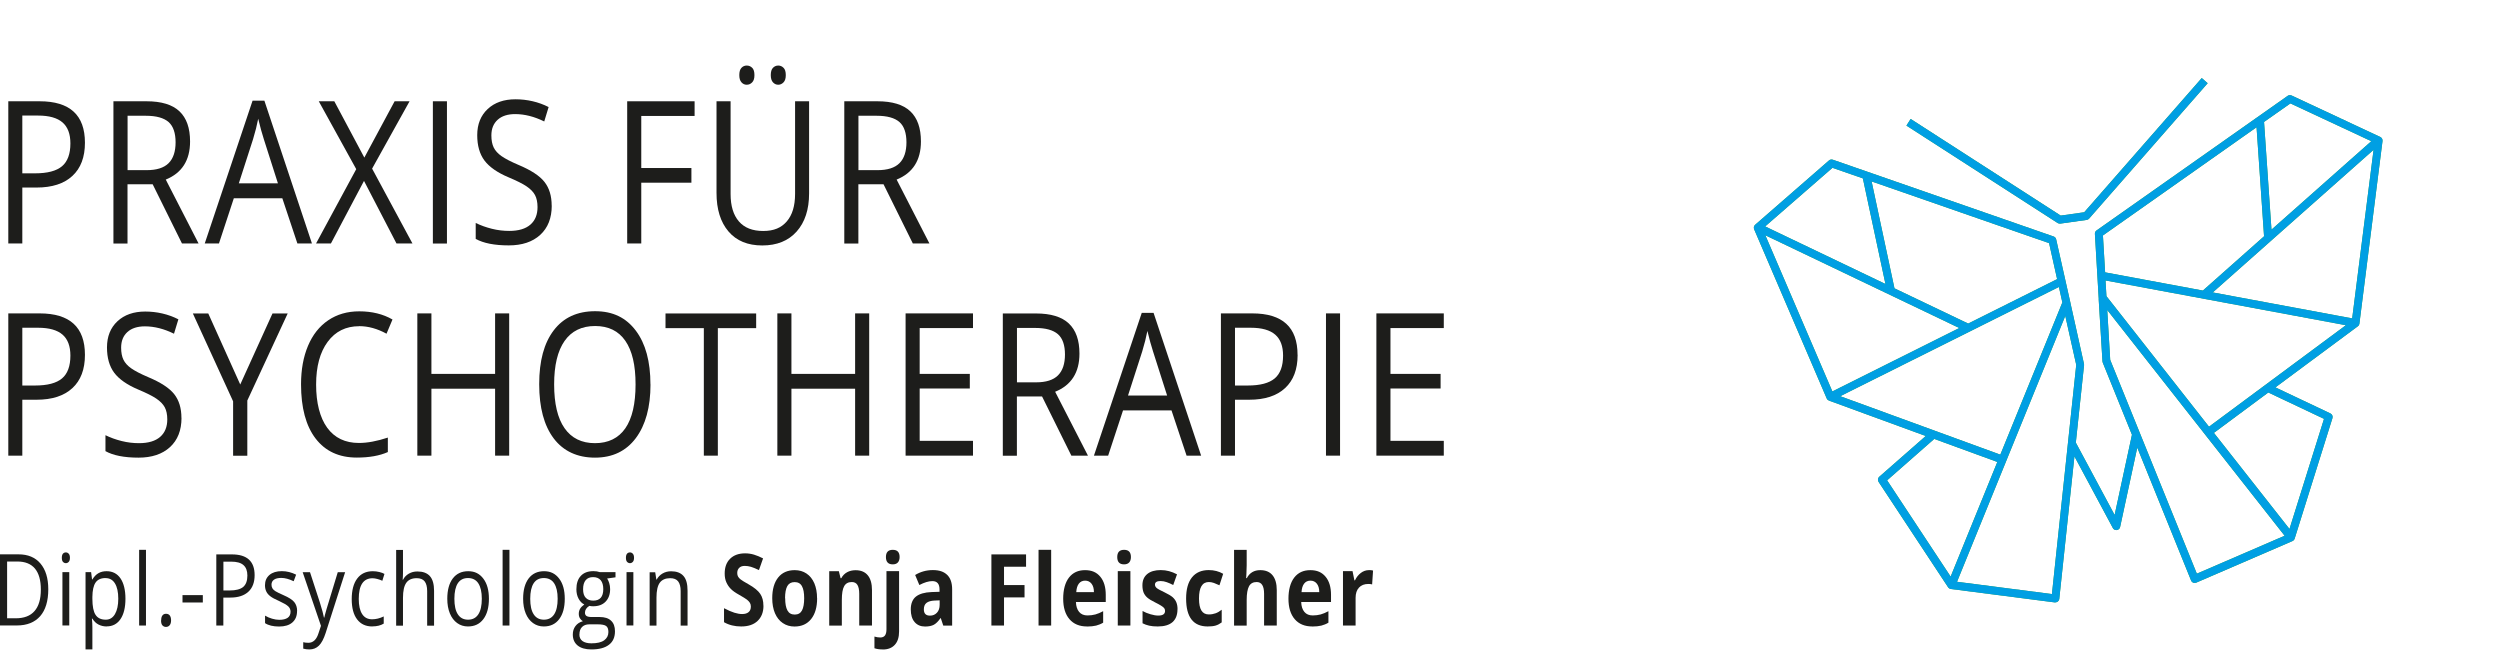
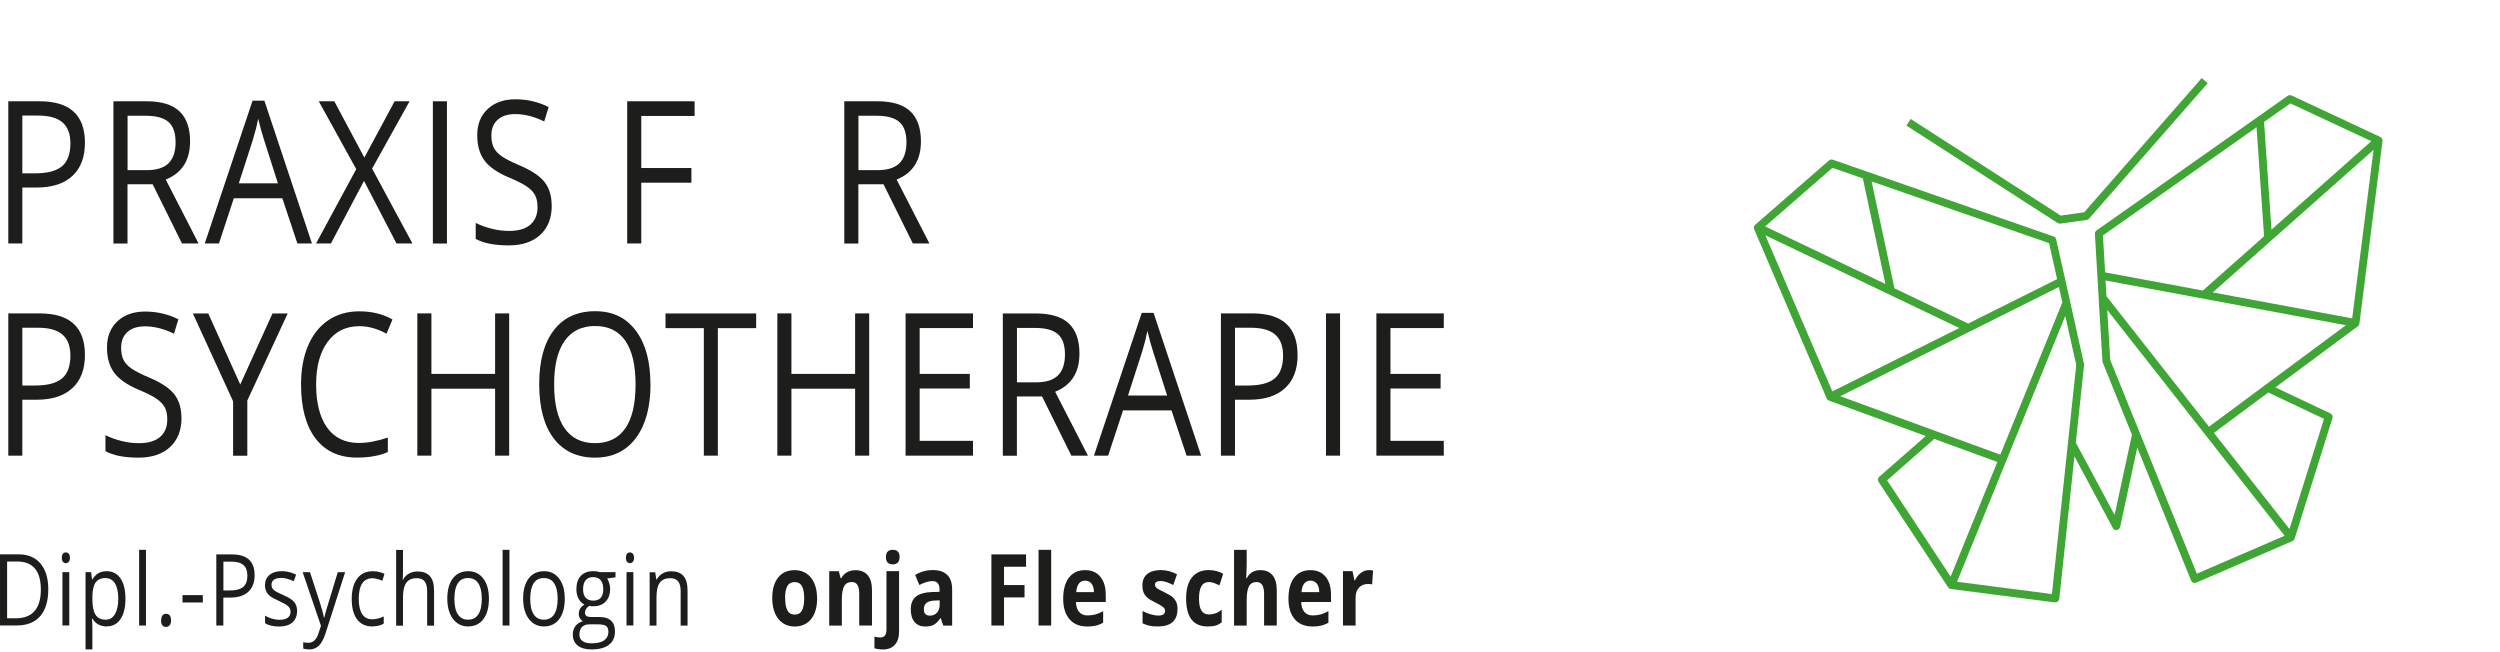
<svg xmlns="http://www.w3.org/2000/svg" id="Ebene_2" data-name="Ebene 2" viewBox="0 0 376.44 98.12">
  <defs>
    <style>
      .cls-1 {
        fill: url(#Unbenannter_Verlauf_2);
      }

      .cls-1, .cls-2, .cls-3, .cls-4, .cls-5 {
        stroke-width: 0px;
      }

      .cls-2 {
        fill: none;
      }

      .cls-3 {
        fill: #009fe3;
      }

      .cls-4 {
        fill: #3fa535;
      }

      .cls-6 {
        clip-path: url(#clippath);
      }

      .cls-7 {
        filter: url(#luminosity-noclip);
      }

      .cls-8 {
        mask: url(#mask);
      }

      .cls-5 {
        fill: #1d1d1b;
      }
    </style>
    <filter id="luminosity-noclip" x="-62.1" y="-176.02" width="466.68" height="455.85" color-interpolation-filters="sRGB" filterUnits="userSpaceOnUse">
      <feFlood flood-color="#fff" result="bg" />
      <feBlend in="SourceGraphic" in2="bg" />
    </filter>
    <linearGradient id="Unbenannter_Verlauf_2" data-name="Unbenannter Verlauf 2" x1="-139.52" y1="494.19" x2="-138.52" y2="494.19" gradientTransform="translate(-12535.48 -45445.7) rotate(-180) scale(92.07 -92.07)" gradientUnits="userSpaceOnUse">
      <stop offset="0" stop-color="#fff" />
      <stop offset="1" stop-color="#000" />
    </linearGradient>
    <mask id="mask" x="-62.1" y="-176.02" width="466.68" height="455.85" maskUnits="userSpaceOnUse">
      <g class="cls-7">
        <rect class="cls-1" x="20.32" y="-126.54" width="301.84" height="356.89" transform="translate(26.73 157.42) rotate(-53)" />
      </g>
    </mask>
    <clipPath id="clippath">
      <rect class="cls-2" x="252.39" width="124.05" height="98.12" />
    </clipPath>
  </defs>
  <g id="Ebene_1-2" data-name="Ebene 1">
    <g>
      <path class="cls-5" d="m12.79,21.49c0,2.17-.63,3.84-1.89,5-1.26,1.17-3.06,1.75-5.4,1.75h-2.14v8.42H1.25V15.25h4.72c4.55,0,6.82,2.08,6.82,6.24Zm-9.43,4.61h1.91c1.88,0,3.23-.36,4.07-1.07s1.26-1.86,1.26-3.43c0-1.42-.39-2.47-1.18-3.16-.79-.69-2.02-1.04-3.69-1.04h-2.37v8.7Z" />
      <path class="cls-5" d="m19.2,27.76v8.91h-2.12V15.25h4.99c2.23,0,3.88.5,4.95,1.51s1.6,2.52,1.6,4.54c0,2.83-1.22,4.75-3.66,5.74l4.94,9.62h-2.5l-4.41-8.91h-3.8Zm0-2.14h2.9c1.49,0,2.59-.35,3.29-1.05.7-.7,1.05-1.75,1.05-3.14s-.35-2.44-1.06-3.06c-.71-.62-1.85-.94-3.42-.94h-2.75v8.19Z" />
      <path class="cls-5" d="m44.78,36.66l-2.27-6.81h-7.3l-2.24,6.81h-2.14l7.2-21.5h1.78l7.16,21.5h-2.19Zm-2.93-9.05l-2.12-6.64c-.27-.84-.56-1.87-.85-3.09-.18.94-.44,1.97-.78,3.09l-2.14,6.64h5.89Z" />
      <path class="cls-5" d="m62.1,36.66h-2.4l-4.89-9.42-4.98,9.42h-2.24l6.05-11.19-5.64-10.22h2.34l4.52,8.48,4.56-8.48h2.25l-5.64,10.14,6.08,11.28Z" />
      <path class="cls-5" d="m65.18,36.66V15.25h2.12v21.42h-2.12Z" />
      <path class="cls-5" d="m83.08,30.96c0,1.88-.58,3.35-1.74,4.41s-2.74,1.58-4.73,1.58c-2.16,0-3.82-.33-4.98-.98v-2.4c.75.37,1.56.66,2.44.88s1.75.32,2.61.32c1.41,0,2.47-.32,3.19-.95s1.07-1.51,1.07-2.63c0-.74-.13-1.35-.38-1.82-.25-.47-.68-.91-1.27-1.31s-1.5-.85-2.71-1.36c-1.69-.71-2.9-1.56-3.63-2.53-.73-.98-1.09-2.25-1.09-3.82,0-1.65.53-2.96,1.58-3.94s2.45-1.46,4.18-1.46,3.47.39,4.99,1.17l-.66,2.17c-1.5-.74-2.96-1.11-4.38-1.11-1.12,0-2,.28-2.63.85-.63.57-.95,1.35-.95,2.36,0,.74.12,1.35.35,1.82.23.47.62.91,1.18,1.3s1.4.83,2.53,1.31c1.91.8,3.22,1.66,3.94,2.58s1.08,2.11,1.08,3.57Z" />
      <path class="cls-5" d="m96.56,36.66h-2.12V15.25h10.15v2.21h-8.03v7.84h7.55v2.21h-7.55v9.16Z" />
-       <path class="cls-5" d="m121.83,15.25v13.86c0,2.44-.63,4.36-1.88,5.76s-2.98,2.09-5.17,2.09-3.89-.7-5.09-2.11c-1.2-1.41-1.8-3.34-1.8-5.8v-13.8h2.12v13.97c0,1.79.42,3.16,1.25,4.12s2.05,1.44,3.66,1.44,2.72-.48,3.55-1.44c.83-.96,1.25-2.34,1.25-4.14v-13.95h2.12Zm-10.51-3.94c0-.51.11-.87.33-1.1s.48-.34.79-.34.59.11.82.34c.23.22.34.59.34,1.1s-.11.85-.34,1.09c-.23.24-.5.36-.82.36s-.57-.12-.79-.36c-.22-.24-.33-.6-.33-1.09Zm4.74,0c0-.51.11-.87.33-1.1.22-.22.48-.34.79-.34s.57.11.8.34c.23.22.34.59.34,1.1s-.11.85-.34,1.09c-.23.24-.5.36-.8.36s-.57-.12-.79-.36c-.22-.24-.33-.6-.33-1.09Z" />
      <path class="cls-5" d="m129.25,27.76v8.91h-2.12V15.25h4.99c2.23,0,3.88.5,4.95,1.51s1.6,2.52,1.6,4.54c0,2.83-1.22,4.75-3.66,5.74l4.94,9.62h-2.5l-4.41-8.91h-3.8Zm0-2.14h2.9c1.49,0,2.59-.35,3.29-1.05.7-.7,1.05-1.75,1.05-3.14s-.35-2.44-1.06-3.06c-.71-.62-1.85-.94-3.42-.94h-2.75v8.19Z" />
    </g>
    <g>
      <path class="cls-5" d="m12.79,53.44c0,2.17-.63,3.84-1.89,5-1.26,1.17-3.06,1.75-5.4,1.75h-2.14v8.42H1.25v-21.42h4.72c4.55,0,6.82,2.08,6.82,6.24Zm-9.43,4.61h1.91c1.88,0,3.23-.36,4.07-1.07s1.26-1.86,1.26-3.43c0-1.42-.39-2.47-1.18-3.16-.79-.69-2.02-1.04-3.69-1.04h-2.37v8.7Z" />
      <path class="cls-5" d="m27.33,62.92c0,1.88-.58,3.35-1.74,4.41s-2.74,1.58-4.73,1.58c-2.16,0-3.82-.33-4.98-.98v-2.4c.75.37,1.56.66,2.44.88s1.75.32,2.61.32c1.41,0,2.47-.32,3.19-.95s1.07-1.51,1.07-2.63c0-.74-.13-1.35-.38-1.82-.25-.47-.68-.91-1.27-1.31s-1.5-.85-2.71-1.36c-1.69-.71-2.9-1.56-3.63-2.53-.73-.98-1.09-2.25-1.09-3.82,0-1.65.53-2.96,1.58-3.94s2.45-1.46,4.18-1.46,3.47.39,4.99,1.17l-.66,2.17c-1.5-.74-2.96-1.11-4.38-1.11-1.12,0-2,.28-2.63.85-.63.57-.95,1.35-.95,2.36,0,.74.12,1.35.35,1.82.23.47.62.91,1.18,1.3s1.4.83,2.53,1.31c1.91.8,3.22,1.66,3.94,2.58s1.08,2.11,1.08,3.57Z" />
      <path class="cls-5" d="m36.17,57.91l4.86-10.71h2.29l-6.08,13.11v8.31h-2.14v-8.19l-6.06-13.23h2.32l4.82,10.71Z" />
      <path class="cls-5" d="m54.08,49.12c-2,0-3.58.78-4.74,2.35-1.16,1.57-1.74,3.71-1.74,6.44s.56,4.97,1.67,6.5c1.12,1.53,2.71,2.29,4.78,2.29,1.27,0,2.72-.27,4.35-.81v2.18c-1.26.56-2.82.83-4.67.83-2.68,0-4.75-.96-6.21-2.87-1.46-1.91-2.19-4.63-2.19-8.16,0-2.21.35-4.14,1.05-5.8s1.71-2.94,3.04-3.84,2.88-1.35,4.68-1.35c1.91,0,3.58.41,5,1.23l-.9,2.14c-1.38-.76-2.76-1.14-4.13-1.14Z" />
      <path class="cls-5" d="m76.67,68.61h-2.12v-10.08h-9.59v10.08h-2.12v-21.42h2.12v9.11h9.59v-9.11h2.12v21.42Z" />
      <path class="cls-5" d="m97.95,57.88c0,3.43-.74,6.12-2.21,8.09-1.47,1.96-3.52,2.94-6.15,2.94s-4.75-.96-6.21-2.89c-1.46-1.93-2.19-4.65-2.19-8.17s.73-6.19,2.19-8.11c1.46-1.92,3.54-2.88,6.23-2.88s4.66.98,6.13,2.93c1.47,1.95,2.2,4.65,2.2,8.09Zm-14.51,0c0,2.9.52,5.1,1.57,6.6,1.05,1.5,2.58,2.25,4.58,2.25s3.54-.75,4.57-2.24,1.54-3.7,1.54-6.61-.51-5.07-1.54-6.56c-1.03-1.49-2.54-2.23-4.55-2.23s-3.55.75-4.6,2.25c-1.05,1.5-1.57,3.68-1.57,6.54Z" />
      <path class="cls-5" d="m108.1,68.61h-2.12v-19.2h-5.77v-2.21h13.65v2.21h-5.77v19.2Z" />
      <path class="cls-5" d="m130.88,68.61h-2.12v-10.08h-9.59v10.08h-2.12v-21.42h2.12v9.11h9.59v-9.11h2.12v21.42Z" />
      <path class="cls-5" d="m146.51,68.61h-10.15v-21.42h10.15v2.21h-8.03v6.9h7.55v2.2h-7.55v7.88h8.03v2.23Z" />
      <path class="cls-5" d="m153.12,59.71v8.91h-2.12v-21.42h4.99c2.23,0,3.88.5,4.95,1.51s1.6,2.52,1.6,4.54c0,2.83-1.22,4.75-3.66,5.74l4.94,9.62h-2.5l-4.41-8.91h-3.8Zm0-2.14h2.9c1.49,0,2.59-.35,3.29-1.05.7-.7,1.05-1.75,1.05-3.14s-.35-2.44-1.06-3.06c-.71-.62-1.85-.94-3.42-.94h-2.75v8.19Z" />
      <path class="cls-5" d="m178.67,68.61l-2.27-6.81h-7.3l-2.24,6.81h-2.14l7.2-21.5h1.78l7.16,21.5h-2.19Zm-2.93-9.05l-2.12-6.64c-.27-.84-.56-1.87-.85-3.09-.18.94-.44,1.97-.78,3.09l-2.14,6.64h5.89Z" />
      <path class="cls-5" d="m195.39,53.44c0,2.17-.63,3.84-1.89,5-1.26,1.17-3.06,1.75-5.4,1.75h-2.14v8.42h-2.12v-21.42h4.72c4.55,0,6.82,2.08,6.82,6.24Zm-9.43,4.61h1.91c1.88,0,3.23-.36,4.07-1.07.84-.71,1.26-1.86,1.26-3.43,0-1.42-.39-2.47-1.18-3.16-.79-.69-2.02-1.04-3.69-1.04h-2.37v8.7Z" />
      <path class="cls-5" d="m199.66,68.61v-21.42h2.12v21.42h-2.12Z" />
      <path class="cls-5" d="m217.4,68.61h-10.15v-21.42h10.15v2.21h-8.03v6.9h7.55v2.2h-7.55v7.88h8.03v2.23Z" />
    </g>
    <g>
      <path class="cls-4" d="m309.49,90.71s-.05,0-.08,0l-15.65-2.02c-.17-.02-.32-.12-.42-.26l-10.47-15.87c-.16-.25-.12-.58.1-.77l7-6.14-14.57-5.33c-.15-.06-.28-.17-.34-.32l-10.93-25.48c-.1-.24-.04-.51.16-.68l11.11-9.68c.16-.14.38-.18.58-.11l33.25,11.56c.19.07.34.23.38.43l2.16,9.61v.02s2.03,9.13,2.03,9.13c.01.06.02.13.01.19l-1.24,11.66,5.84,10.89,2.61-12.08-4.4-10.87c-.02-.06-.04-.12-.04-.19l-.57-9.35h.01s-.58-9.83-.58-9.83c-.01-.21.08-.4.25-.52l28.78-20.27c.17-.12.4-.14.59-.05l13.35,6.24c.23.11.37.36.34.61l-3.48,27.5c-.02.16-.11.31-.24.4l-12.41,9.2,8.28,3.92c.27.13.4.43.31.71l-5.69,18.14c-.05.16-.17.3-.33.37l-14.49,6.26c-.15.06-.31.07-.46,0-.15-.06-.26-.18-.32-.33l-8.1-20-2.58,11.95c-.05.24-.25.43-.5.46-.24.04-.49-.09-.6-.31l-5.78-10.78-2.28,21.45c-.02.16-.1.3-.22.4-.11.08-.23.13-.37.13Zm-14.81-3.11l14.29,1.85,3.66-34.51-1.65-7.37-16.3,40.03Zm-10.53-15.28l9.57,14.5,7.03-17.26-9.5-3.47-7.09,6.23Zm33.61-18.1l13.03,32.16,13.22-5.71-26.71-33.99.45,7.54Zm15.6,10.96l11.38,14.47,5.2-16.58-8.39-3.97-8.18,6.07Zm-56.26-5.52l24.1,8.8,9.34-22.92-.52-2.33-32.91,16.44Zm40.09-15.05l15.43,19.64,20.61-15.28-36.19-6.74.14,2.38Zm-51.37-9.18l10.09,23.51,19.11-9.55-29.19-13.96Zm19.43,7.98l11.11,5.31,13.39-6.69-1.21-5.42-26.72-9.29,3.44,16.09Zm47.93.62l21,3.91,3.22-25.38-24.21,21.47Zm-16.2-3.02l14.72,2.74,9.21-8.17-1.13-16.42-23.13,16.29.33,5.55Zm-51.2-6.92l18.12,8.67-3.4-15.9-4.58-1.59-10.14,8.83Zm75.13-15.73l1.12,16.22,15.03-13.32-12.18-5.69-3.97,2.79Zm-30.76,15.31c-.11,0-.22-.03-.32-.09l-22.77-14.67.64-1,22.59,14.55,3.54-.5,17.7-20.21.89.78-17.85,20.38c-.09.11-.22.18-.36.2l-3.97.56s-.05,0-.08,0Z" />
      <g class="cls-8">
        <g class="cls-6">
-           <path class="cls-3" d="m309.49,90.71s-.05,0-.08,0l-15.65-2.02c-.17-.02-.32-.12-.42-.26l-10.47-15.87c-.16-.25-.12-.58.1-.77l7-6.14-14.57-5.33c-.15-.06-.28-.17-.34-.32l-10.93-25.48c-.1-.24-.04-.51.16-.68l11.11-9.68c.16-.14.38-.18.58-.11l33.25,11.56c.19.07.34.23.38.43l2.16,9.61v.02s2.03,9.13,2.03,9.13c.01.06.02.13.01.19l-1.24,11.66,5.84,10.89,2.61-12.08-4.4-10.87c-.02-.06-.04-.12-.04-.19l-.57-9.35h.01s-.58-9.83-.58-9.83c-.01-.21.08-.4.25-.52l28.78-20.27c.17-.12.4-.14.59-.05l13.35,6.24c.23.11.37.36.34.61l-3.48,27.5c-.02.16-.11.31-.24.4l-12.41,9.2,8.28,3.92c.27.13.4.43.31.71l-5.69,18.14c-.05.16-.17.3-.33.37l-14.49,6.26c-.15.06-.31.07-.46,0-.15-.06-.26-.18-.32-.33l-8.1-20-2.58,11.95c-.05.24-.25.43-.5.46-.24.04-.49-.09-.6-.31l-5.78-10.78-2.28,21.45c-.02.16-.1.3-.22.4-.11.08-.23.13-.37.13Zm-14.81-3.11l14.29,1.85,3.66-34.51-1.65-7.37-16.3,40.03Zm-10.53-15.28l9.57,14.5,7.03-17.26-9.5-3.47-7.09,6.23Zm33.61-18.1l13.03,32.16,13.22-5.71-26.71-33.99.45,7.54Zm15.6,10.96l11.38,14.47,5.2-16.58-8.39-3.97-8.18,6.07Zm-56.26-5.52l24.1,8.8,9.34-22.92-.52-2.33-32.91,16.44Zm40.09-15.05l15.43,19.64,20.61-15.28-36.19-6.74.14,2.38Zm-51.37-9.18l10.09,23.51,19.11-9.55-29.19-13.96Zm19.43,7.98l11.11,5.31,13.39-6.69-1.21-5.42-26.72-9.29,3.44,16.09Zm47.93.62l21,3.91,3.22-25.38-24.21,21.47Zm-16.2-3.02l14.72,2.74,9.21-8.17-1.13-16.42-23.13,16.29.33,5.55Zm-51.2-6.92l18.12,8.67-3.4-15.9-4.58-1.59-10.14,8.83Zm75.13-15.73l1.12,16.22,15.03-13.32-12.18-5.69-3.97,2.79Zm-30.76,15.31c-.11,0-.22-.03-.32-.09l-22.77-14.67.64-1,22.59,14.55,3.54-.5,17.7-20.21.89.78-17.85,20.38c-.09.11-.22.18-.36.2l-3.97.56s-.05,0-.08,0Z" />
-         </g>
+           </g>
      </g>
    </g>
    <g>
      <path class="cls-5" d="m7.27,88.73c0,1.77-.41,3.12-1.22,4.05-.82.93-1.99,1.4-3.52,1.4H0v-10.71h2.79c1.42,0,2.52.46,3.3,1.38.78.92,1.18,2.21,1.18,3.87Zm-1.12.04c0-1.4-.3-2.45-.89-3.16-.6-.71-1.48-1.06-2.65-1.06h-1.54v8.55h1.29c1.26,0,2.21-.36,2.84-1.09.64-.73.95-1.81.95-3.24Z" />
      <path class="cls-5" d="m9.31,83.98c0-.28.06-.48.17-.61.12-.13.26-.19.44-.19s.31.07.43.2c.12.13.18.33.18.61s-.06.48-.18.61c-.12.13-.26.2-.43.2-.17,0-.32-.07-.44-.2-.12-.13-.17-.34-.17-.61Zm1.12,10.2h-1.03v-8.03h1.03v8.03Z" />
      <path class="cls-5" d="m16.05,94.33c-.44,0-.85-.1-1.22-.29-.37-.19-.68-.49-.92-.89h-.07c.05.47.07.91.07,1.33v3.3h-1.03v-11.63h.84l.14,1.1h.05c.27-.44.58-.76.93-.95.35-.2.76-.29,1.21-.29.9,0,1.6.36,2.1,1.09.49.73.74,1.75.74,3.06s-.25,2.34-.75,3.07c-.5.73-1.19,1.09-2.08,1.09Zm-.15-7.29c-.7,0-1.2.23-1.51.68-.31.45-.47,1.18-.48,2.17v.27c0,1.13.16,1.94.48,2.42.32.49.83.73,1.54.73.59,0,1.05-.28,1.38-.84s.5-1.33.5-2.32-.17-1.77-.5-2.3c-.33-.54-.8-.8-1.41-.8Z" />
      <path class="cls-5" d="m21.98,94.19h-1.03v-11.4h1.03v11.4Z" />
      <path class="cls-5" d="m24.27,93.41c0-.33.06-.58.19-.74.13-.17.31-.25.54-.25s.43.08.56.25c.13.17.2.42.2.74s-.07.56-.21.73-.32.26-.56.26c-.21,0-.39-.08-.53-.23-.14-.15-.21-.41-.21-.76Z" />
      <path class="cls-5" d="m27.48,90.72v-1.11h3.06v1.11h-3.06Z" />
      <path class="cls-5" d="m38.34,86.6c0,1.08-.31,1.92-.94,2.5-.63.58-1.53.88-2.7.88h-1.07v4.21h-1.06v-10.71h2.36c2.27,0,3.41,1.04,3.41,3.12Zm-4.71,2.31h.95c.94,0,1.62-.18,2.04-.53.42-.36.63-.93.63-1.71,0-.71-.2-1.24-.59-1.58-.39-.35-1.01-.52-1.84-.52h-1.18v4.35Z" />
      <path class="cls-5" d="m44.73,92c0,.75-.24,1.32-.71,1.73-.47.41-1.14.61-1.99.61-.9,0-1.61-.17-2.12-.51v-1.13c.33.2.68.35,1.06.46.38.11.74.17,1.09.17.54,0,.95-.1,1.25-.3.29-.2.44-.51.44-.93,0-.31-.12-.58-.35-.8-.23-.22-.68-.48-1.35-.79-.63-.28-1.09-.52-1.35-.73-.27-.21-.47-.44-.6-.71s-.2-.58-.2-.95c0-.65.23-1.17.68-1.55.45-.38,1.07-.57,1.86-.57.73,0,1.45.18,2.15.53l-.37.99c-.69-.33-1.31-.5-1.86-.5-.49,0-.86.09-1.11.27s-.37.43-.37.75c0,.21.05.4.14.55.09.15.24.3.45.43s.61.33,1.2.59c.81.35,1.36.7,1.64,1.05s.43.79.43,1.33Z" />
      <path class="cls-5" d="m45.57,86.16h1.11l1.49,4.58c.33,1.05.53,1.8.61,2.26h.05c.05-.25.17-.67.34-1.28.17-.6.74-2.46,1.69-5.56h1.11l-2.93,9.14c-.29.9-.63,1.54-1.02,1.92-.39.38-.86.57-1.43.57-.32,0-.63-.04-.93-.12v-.97c.23.06.48.09.77.09.71,0,1.22-.47,1.52-1.41l.38-1.14-2.75-8.07Z" />
      <path class="cls-5" d="m56.06,94.33c-.99,0-1.75-.36-2.29-1.07-.54-.71-.81-1.73-.81-3.04s.27-2.38.83-3.11c.55-.73,1.33-1.1,2.35-1.1.33,0,.66.04.98.12.33.08.59.18.77.29l-.32,1.03c-.23-.11-.48-.2-.75-.27-.27-.07-.51-.11-.72-.11-1.39,0-2.08,1.04-2.08,3.12,0,.99.17,1.74.51,2.27s.84.79,1.5.79c.57,0,1.15-.14,1.75-.43v1.08c-.46.28-1.03.42-1.72.42Z" />
      <path class="cls-5" d="m64.32,94.19v-5.19c0-.65-.13-1.14-.38-1.46-.25-.32-.65-.48-1.19-.48-.72,0-1.24.23-1.57.69-.33.46-.5,1.21-.5,2.26v4.2h-1.03v-11.4h1.03v3.45c0,.42-.02.76-.05,1.03h.06c.2-.39.49-.69.87-.91.38-.22.8-.33,1.29-.33.83,0,1.46.23,1.88.7.42.47.63,1.21.63,2.22v5.24h-1.03Z" />
      <path class="cls-5" d="m73.62,90.16c0,1.31-.28,2.33-.84,3.07-.56.74-1.33,1.1-2.32,1.1-.61,0-1.15-.17-1.62-.51s-.84-.82-1.1-1.45-.39-1.37-.39-2.21c0-1.31.28-2.33.83-3.06.56-.73,1.33-1.09,2.32-1.09s1.71.37,2.28,1.12.84,1.76.84,3.03Zm-5.2,0c0,1.03.17,1.81.52,2.34.35.54.86.81,1.54.81s1.19-.27,1.54-.8c.35-.53.53-1.32.53-2.35s-.18-1.79-.53-2.33c-.35-.53-.87-.79-1.55-.79s-1.19.26-1.53.78c-.34.52-.52,1.3-.52,2.34Z" />
      <path class="cls-5" d="m76.71,94.19h-1.03v-11.4h1.03v11.4Z" />
      <path class="cls-5" d="m85.04,90.16c0,1.31-.28,2.33-.84,3.07-.56.74-1.33,1.1-2.32,1.1-.61,0-1.15-.17-1.62-.51s-.84-.82-1.1-1.45-.39-1.37-.39-2.21c0-1.31.28-2.33.83-3.06.56-.73,1.33-1.09,2.32-1.09s1.71.37,2.28,1.12.84,1.76.84,3.03Zm-5.2,0c0,1.03.17,1.81.52,2.34.35.54.86.81,1.54.81s1.19-.27,1.54-.8c.35-.53.53-1.32.53-2.35s-.18-1.79-.53-2.33c-.35-.53-.87-.79-1.55-.79s-1.19.26-1.53.78c-.34.52-.52,1.3-.52,2.34Z" />
      <path class="cls-5" d="m92.68,86.16v.77l-1.26.18c.12.17.22.39.31.67.09.28.14.59.14.93,0,.79-.23,1.41-.68,1.88s-1.08.7-1.88.7c-.2,0-.39-.02-.57-.06-.44.27-.66.62-.66,1.03,0,.22.08.38.23.49.15.1.42.16.79.16h1.21c.74,0,1.31.18,1.7.55.4.37.59.9.59,1.6,0,.89-.3,1.57-.91,2.03-.61.47-1.49.7-2.65.7-.89,0-1.58-.2-2.06-.59-.48-.39-.73-.94-.73-1.66,0-.49.13-.91.4-1.27.27-.36.64-.6,1.12-.73-.17-.09-.32-.24-.44-.43-.12-.19-.18-.42-.18-.68,0-.29.07-.55.2-.77s.34-.43.63-.64c-.35-.17-.64-.46-.86-.87-.22-.41-.33-.88-.33-1.41,0-.88.22-1.56.67-2.03.45-.48,1.08-.71,1.9-.71.36,0,.68.05.96.15h2.36Zm-5.44,9.38c0,.43.16.76.47.99.31.22.76.34,1.34.34.87,0,1.51-.15,1.93-.46.42-.31.63-.72.63-1.24,0-.44-.11-.74-.34-.91-.23-.17-.66-.25-1.29-.25h-1.24c-.47,0-.83.13-1.1.4-.26.26-.39.64-.39,1.13Zm.56-6.8c0,.56.13.99.4,1.27.27.29.65.43,1.13.43,1.01,0,1.51-.58,1.51-1.73s-.51-1.81-1.53-1.81c-.49,0-.86.15-1.12.46s-.39.76-.39,1.37Z" />
      <path class="cls-5" d="m94.25,83.98c0-.28.06-.48.17-.61.12-.13.26-.19.44-.19s.31.07.43.2c.12.13.18.33.18.61s-.06.48-.18.61c-.12.13-.26.2-.43.2-.17,0-.32-.07-.44-.2-.12-.13-.17-.34-.17-.61Zm1.12,10.2h-1.03v-8.03h1.03v8.03Z" />
      <path class="cls-5" d="m102.49,94.19v-5.19c0-.65-.13-1.14-.38-1.46-.25-.32-.65-.48-1.19-.48-.71,0-1.24.23-1.57.68s-.5,1.2-.5,2.25v4.21h-1.03v-8.03h.84l.17,1.1h.05c.21-.4.51-.7.89-.92.38-.22.81-.33,1.28-.33.82,0,1.44.23,1.86.7.42.47.62,1.21.62,2.24v5.24h-1.03Z" />
    </g>
    <g>
-       <path class="cls-5" d="m114.96,91.21c0,.97-.3,1.73-.89,2.29-.59.56-1.41.83-2.47.83-.97,0-1.83-.21-2.58-.64v-2.11c.61.32,1.13.55,1.56.68.43.13.81.2,1.17.2.42,0,.75-.1.97-.29.23-.19.34-.47.34-.85,0-.21-.05-.4-.15-.56-.1-.16-.25-.32-.44-.47-.19-.15-.59-.39-1.18-.73-.56-.31-.97-.6-1.25-.89-.28-.28-.5-.61-.67-.99-.17-.38-.25-.81-.25-1.32,0-.95.27-1.69.82-2.23.55-.54,1.3-.81,2.26-.81.47,0,.92.07,1.35.2.43.13.88.32,1.35.56l-.62,1.76c-.49-.23-.89-.4-1.2-.49s-.63-.14-.94-.14c-.37,0-.65.1-.84.3-.2.2-.29.46-.29.78,0,.2.04.38.12.52.08.15.2.29.38.43.17.14.58.39,1.22.75.85.48,1.43.96,1.75,1.44.32.48.47,1.07.47,1.77Z" />
      <path class="cls-5" d="m123.04,90.08c0,1.33-.3,2.38-.9,3.13s-1.43,1.13-2.5,1.13c-.67,0-1.26-.17-1.77-.52-.51-.34-.9-.84-1.18-1.48-.27-.64-.41-1.4-.41-2.26,0-1.34.3-2.38.89-3.12.59-.74,1.43-1.11,2.5-1.11.67,0,1.26.17,1.77.51.51.34.9.83,1.18,1.47.27.64.41,1.39.41,2.25Zm-4.81,0c0,.81.11,1.42.34,1.84s.59.62,1.1.62.87-.21,1.09-.62c.22-.41.33-1.03.33-1.84s-.11-1.42-.34-1.82c-.22-.41-.59-.61-1.1-.61s-.87.2-1.1.6c-.22.4-.34,1.01-.34,1.83Z" />
      <path class="cls-5" d="m131.28,94.19h-1.9v-4.78c0-.59-.09-1.03-.27-1.33-.18-.29-.46-.44-.85-.44-.53,0-.92.21-1.15.63-.24.42-.35,1.11-.35,2.08v3.85h-1.9v-8.19h1.45l.26,1.05h.11c.21-.4.5-.69.88-.9.37-.2.79-.3,1.27-.3.81,0,1.42.26,1.84.77.42.51.63,1.26.63,2.23v5.34Z" />
      <path class="cls-5" d="m132.92,97.79c-.49,0-.9-.06-1.25-.18v-1.76c.29.09.59.14.89.14.32,0,.55-.11.7-.31.15-.21.22-.52.22-.93v-8.75h1.9v9.08c0,.87-.21,1.54-.64,2.01-.43.47-1.03.71-1.82.71Zm.48-13.91c0-.73.34-1.09,1.03-1.09s1.03.36,1.03,1.09c0,.35-.09.62-.26.81-.17.19-.43.29-.77.29-.69,0-1.03-.37-1.03-1.1Z" />
      <path class="cls-5" d="m142.03,94.19l-.37-1.11h-.05c-.32.47-.65.8-.99.99-.34.18-.78.27-1.32.27-.67,0-1.19-.22-1.58-.67s-.58-1.09-.58-1.92.26-1.51.78-1.92c.52-.41,1.3-.64,2.34-.68l1.21-.04v-.36c0-.83-.36-1.25-1.08-1.25-.56,0-1.21.2-1.96.59l-.63-1.51c.8-.49,1.69-.74,2.67-.74s1.65.24,2.15.72c.5.48.75,1.21.75,2.18v5.46h-1.33Zm-.56-3.79l-.73.03c-.55.02-.96.14-1.23.35-.27.21-.4.54-.4.98,0,.63.31.94.92.94.44,0,.79-.15,1.06-.45s.4-.69.4-1.19v-.67Z" />
      <path class="cls-5" d="m151.18,94.19h-1.9v-10.71h5.22v1.86h-3.32v2.76h3.09v1.85h-3.09v4.23Z" />
      <path class="cls-5" d="m158.28,94.19h-1.9v-11.4h1.9v11.4Z" />
      <path class="cls-5" d="m163.67,94.33c-1.12,0-2-.36-2.63-1.09-.63-.73-.95-1.76-.95-3.09s.29-2.43.87-3.18c.58-.75,1.39-1.12,2.42-1.12s1.75.33,2.3.99.82,1.57.82,2.73v1.08h-4.49c.02.64.18,1.13.48,1.49s.72.53,1.26.53c.42,0,.82-.05,1.19-.15s.76-.27,1.17-.49v1.73c-.33.2-.69.34-1.06.44-.38.09-.84.14-1.38.14Zm-.27-6.9c-.4,0-.72.15-.95.45-.23.3-.36.73-.39,1.28h2.66c0-.55-.13-.98-.37-1.28-.24-.3-.56-.45-.96-.45Z" />
-       <path class="cls-5" d="m168.23,83.88c0-.73.34-1.09,1.03-1.09s1.03.36,1.03,1.09c0,.35-.09.62-.26.81-.17.19-.43.29-.77.29-.69,0-1.03-.37-1.03-1.1Zm1.98,10.31h-1.9v-8.19h1.9v8.19Z" />
      <path class="cls-5" d="m177.3,91.75c0,.84-.25,1.48-.74,1.92-.5.44-1.24.66-2.23.66-.51,0-.94-.04-1.29-.12-.36-.08-.69-.2-1-.36v-1.85c.35.2.75.36,1.19.49s.83.2,1.17.2c.69,0,1.03-.23,1.03-.7,0-.18-.05-.32-.14-.43-.09-.11-.25-.23-.47-.37-.22-.14-.52-.3-.9-.49-.54-.26-.93-.51-1.18-.73-.25-.22-.43-.48-.55-.77-.11-.29-.17-.65-.17-1.07,0-.73.24-1.29.72-1.69.48-.4,1.16-.6,2.04-.6s1.65.22,2.45.64l-.57,1.61c-.35-.18-.67-.32-.98-.43-.3-.11-.61-.17-.93-.17-.56,0-.84.18-.84.54,0,.2.09.37.27.52s.58.36,1.19.65c.54.26.94.5,1.2.72.25.23.44.48.56.78.12.29.18.64.18,1.05Z" />
      <path class="cls-5" d="m181.85,94.33c-2.17,0-3.25-1.4-3.25-4.2,0-1.39.29-2.45.88-3.19.59-.73,1.43-1.1,2.53-1.1.8,0,1.53.19,2.17.56l-.56,1.73c-.3-.14-.58-.26-.83-.35-.26-.09-.51-.14-.77-.14-.99,0-1.48.83-1.48,2.48s.49,2.4,1.48,2.4c.37,0,.7-.06,1.01-.17.31-.11.62-.29.93-.54v1.91c-.31.23-.62.39-.93.48s-.71.13-1.19.13Z" />
      <path class="cls-5" d="m192.24,94.19h-1.9v-4.78c0-1.18-.37-1.77-1.12-1.77-.53,0-.92.21-1.15.64s-.35,1.11-.35,2.07v3.85h-1.9v-11.4h1.9v2.32c0,.18-.01.61-.04,1.27l-.04.66h.1c.42-.8,1.1-1.2,2.02-1.2.82,0,1.44.26,1.86.78.42.52.63,1.26.63,2.23v5.34Z" />
      <path class="cls-5" d="m197.59,94.33c-1.12,0-2-.36-2.63-1.09-.63-.73-.95-1.76-.95-3.09s.29-2.43.87-3.18c.58-.75,1.39-1.12,2.42-1.12s1.75.33,2.3.99.82,1.57.82,2.73v1.08h-4.49c.02.64.18,1.13.48,1.49s.72.53,1.26.53c.42,0,.82-.05,1.19-.15.37-.1.76-.27,1.17-.49v1.73c-.33.2-.69.34-1.06.44-.38.09-.84.14-1.38.14Zm-.27-6.9c-.4,0-.72.15-.95.45-.23.3-.36.73-.39,1.28h2.67c0-.55-.13-.98-.37-1.28-.24-.3-.56-.45-.96-.45Z" />
      <path class="cls-5" d="m206.11,85.84c.26,0,.47.02.64.07l-.14,2.09c-.15-.05-.34-.07-.56-.07-.61,0-1.08.18-1.42.55-.34.37-.51.88-.51,1.54v4.17h-1.9v-8.19h1.44l.28,1.38h.09c.22-.46.51-.83.88-1.11.37-.28.77-.42,1.2-.42Z" />
    </g>
  </g>
</svg>